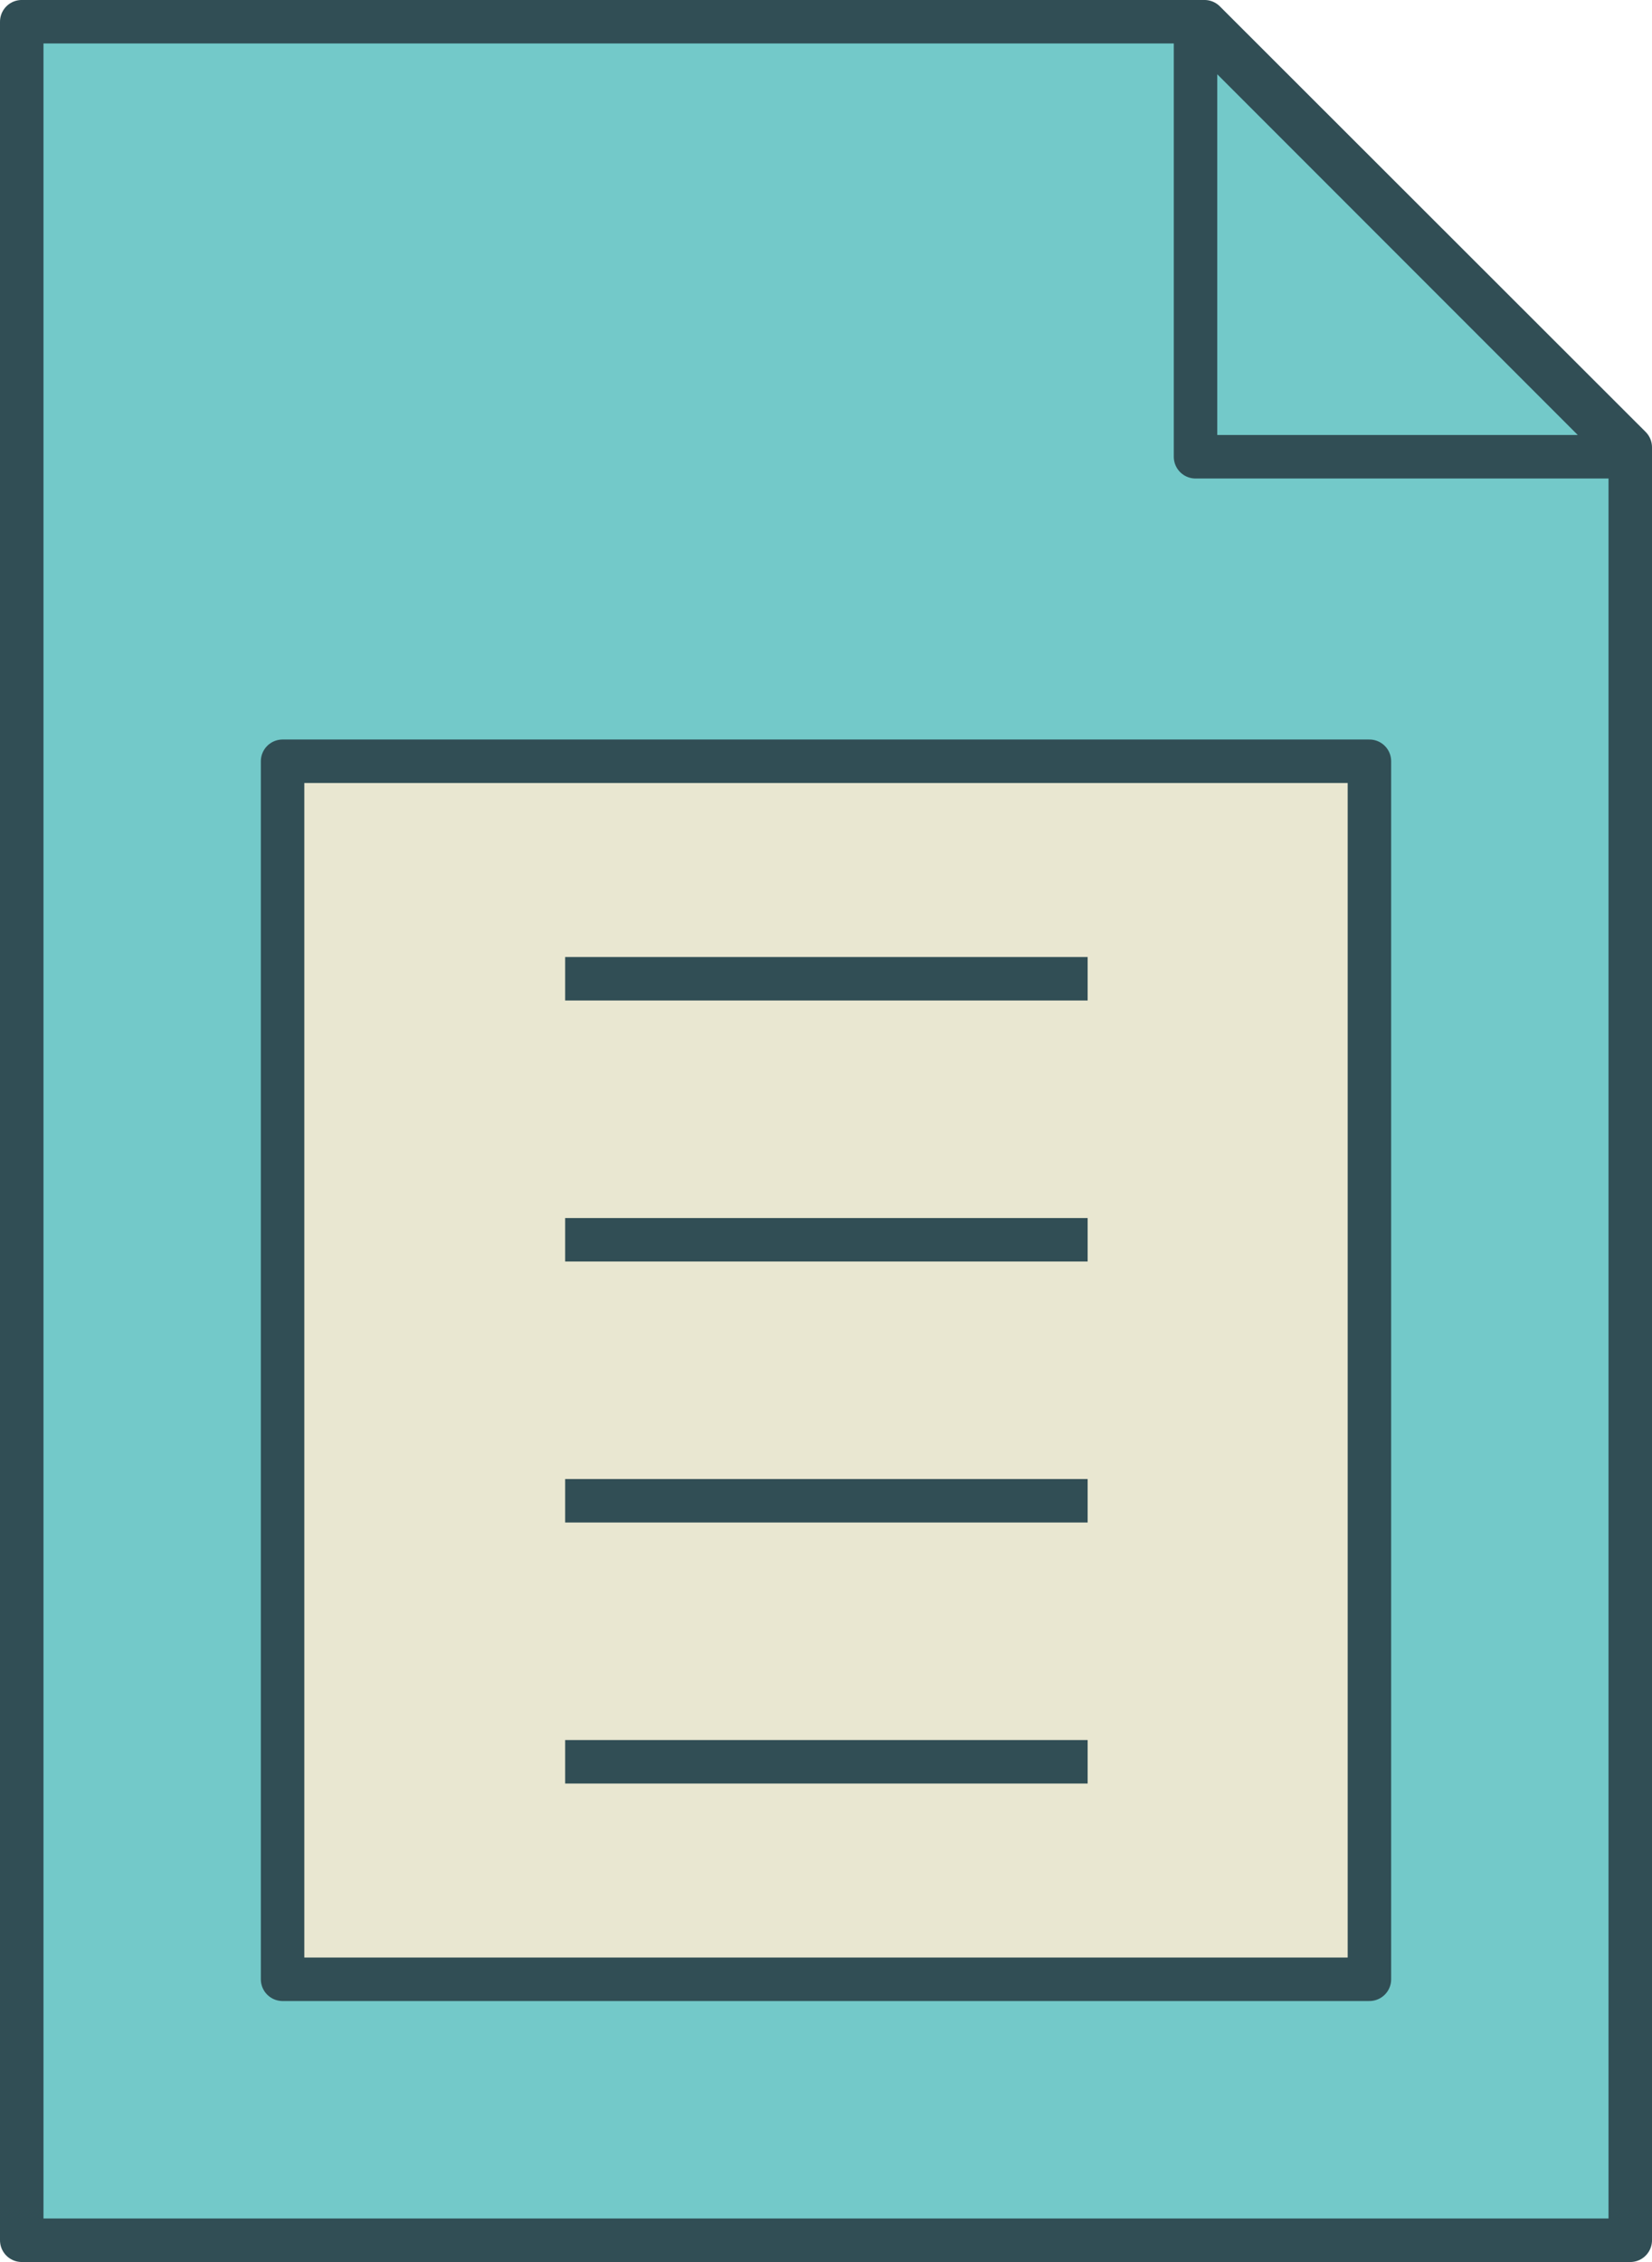
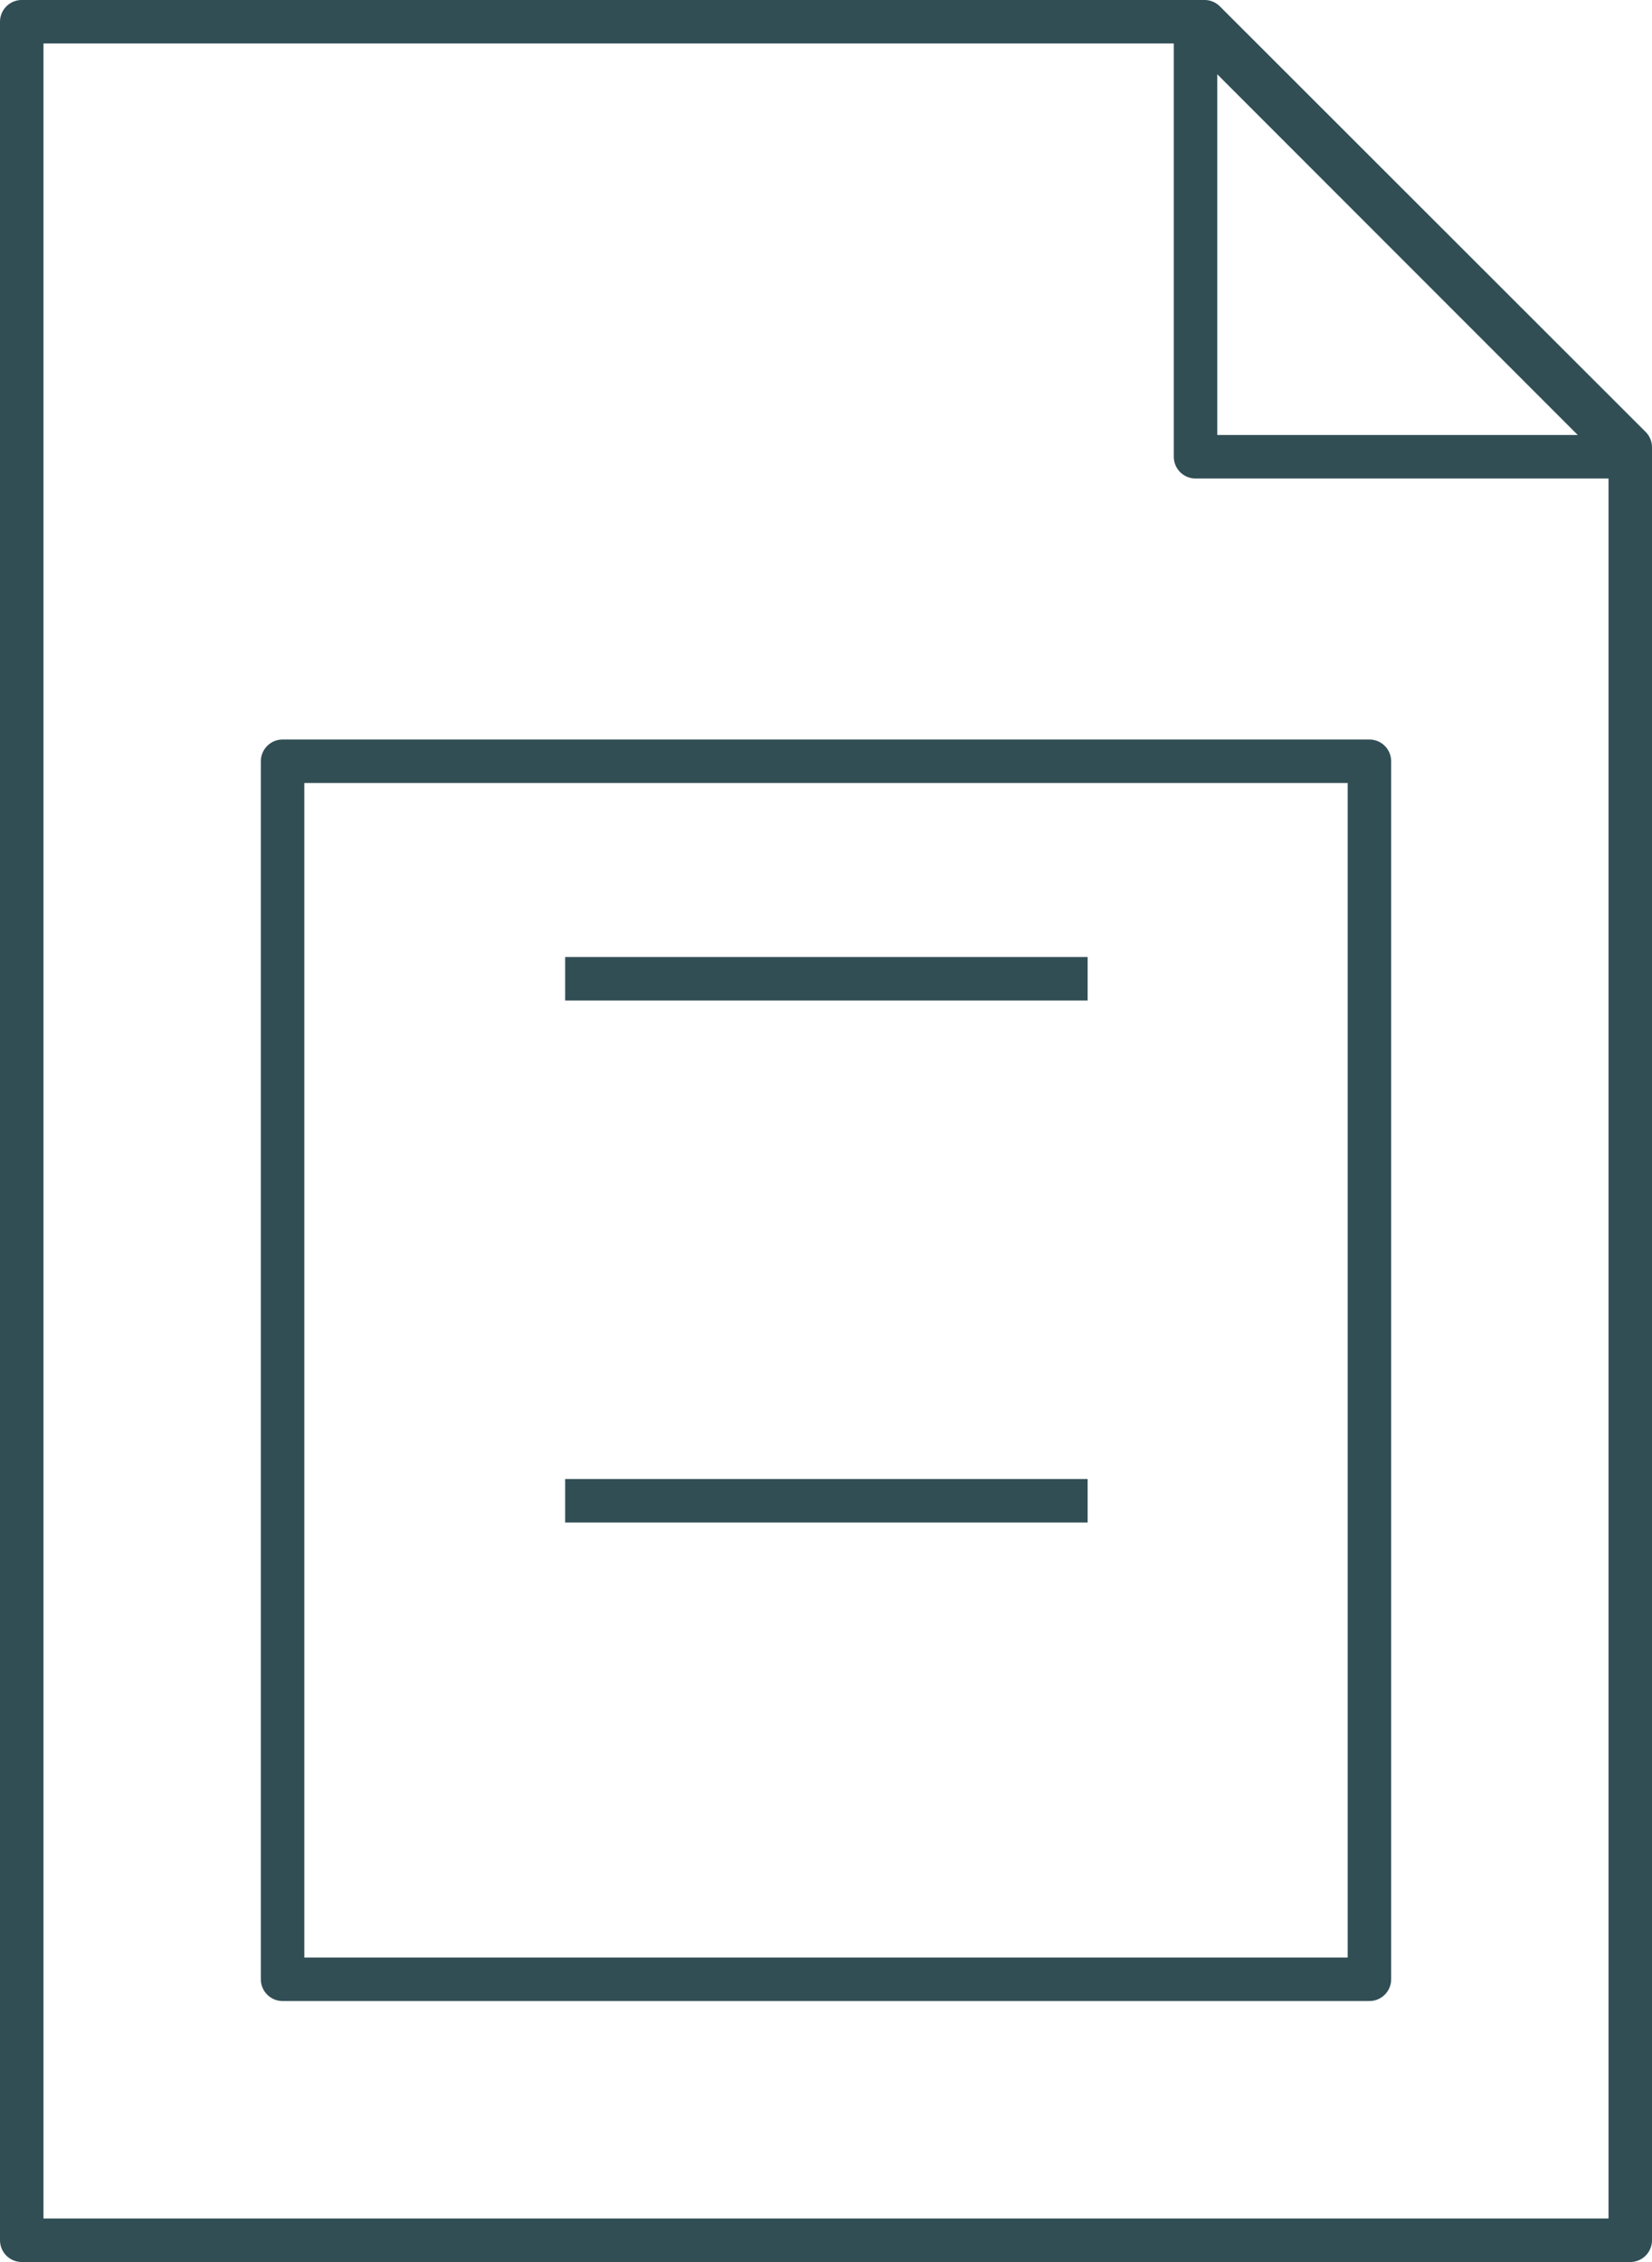
<svg xmlns="http://www.w3.org/2000/svg" width="76px" height="104px" viewBox="0 0 76 104" version="1.1">
  <title>Page 1 Copy 5</title>
  <desc>Created with Sketch.</desc>
  <defs />
  <g id="Page-2" stroke="none" stroke-width="1" fill="none" fill-rule="evenodd">
    <g id="Rotex---Product-4" transform="translate(-219, -955)">
      <g id="Page-1-Copy-5" transform="translate(220, 955)">
-         <polygon id="Fill-1" fill="#73C9C9" points="0.001 1 0.001 43.392 0.001 102.998 74.001 102.998 74.001 43.392 74.001 20.564 54.411 1" />
        <polygon id="Stroke-2" stroke="#314E55" stroke-width="2" stroke-linecap="round" stroke-linejoin="round" points="74 43.391 74 102.999 0 102.999 0 43.391 0 0.999 54.412 0.999 74 20.565" />
        <polygon id="Stroke-3" stroke="#314E55" stroke-width="2" stroke-linecap="round" stroke-linejoin="round" points="54 21 74 21 54 1" />
-         <polygon id="Fill-4" fill="#E9E7D1" points="12 91 62 91 62 35 12 35" />
        <polygon id="Stroke-5" stroke="#314E55" stroke-width="2" stroke-linecap="round" stroke-linejoin="round" points="12 91 62 91 62 35 12 35" />
        <path d="M26,45 L48.036,45" id="Stroke-6" stroke="#314E55" stroke-width="2" stroke-linecap="square" stroke-linejoin="round" />
-         <path d="M26,57 L48.036,57" id="Stroke-7" stroke="#314E55" stroke-width="2" stroke-linecap="square" stroke-linejoin="round" />
        <path d="M26,69 L48.036,69" id="Stroke-8" stroke="#314E55" stroke-width="2" stroke-linecap="square" stroke-linejoin="round" />
-         <path d="M26,81 L48.036,81" id="Stroke-9" stroke="#314E55" stroke-width="2" stroke-linecap="square" stroke-linejoin="round" />
      </g>
    </g>
  </g>
</svg>